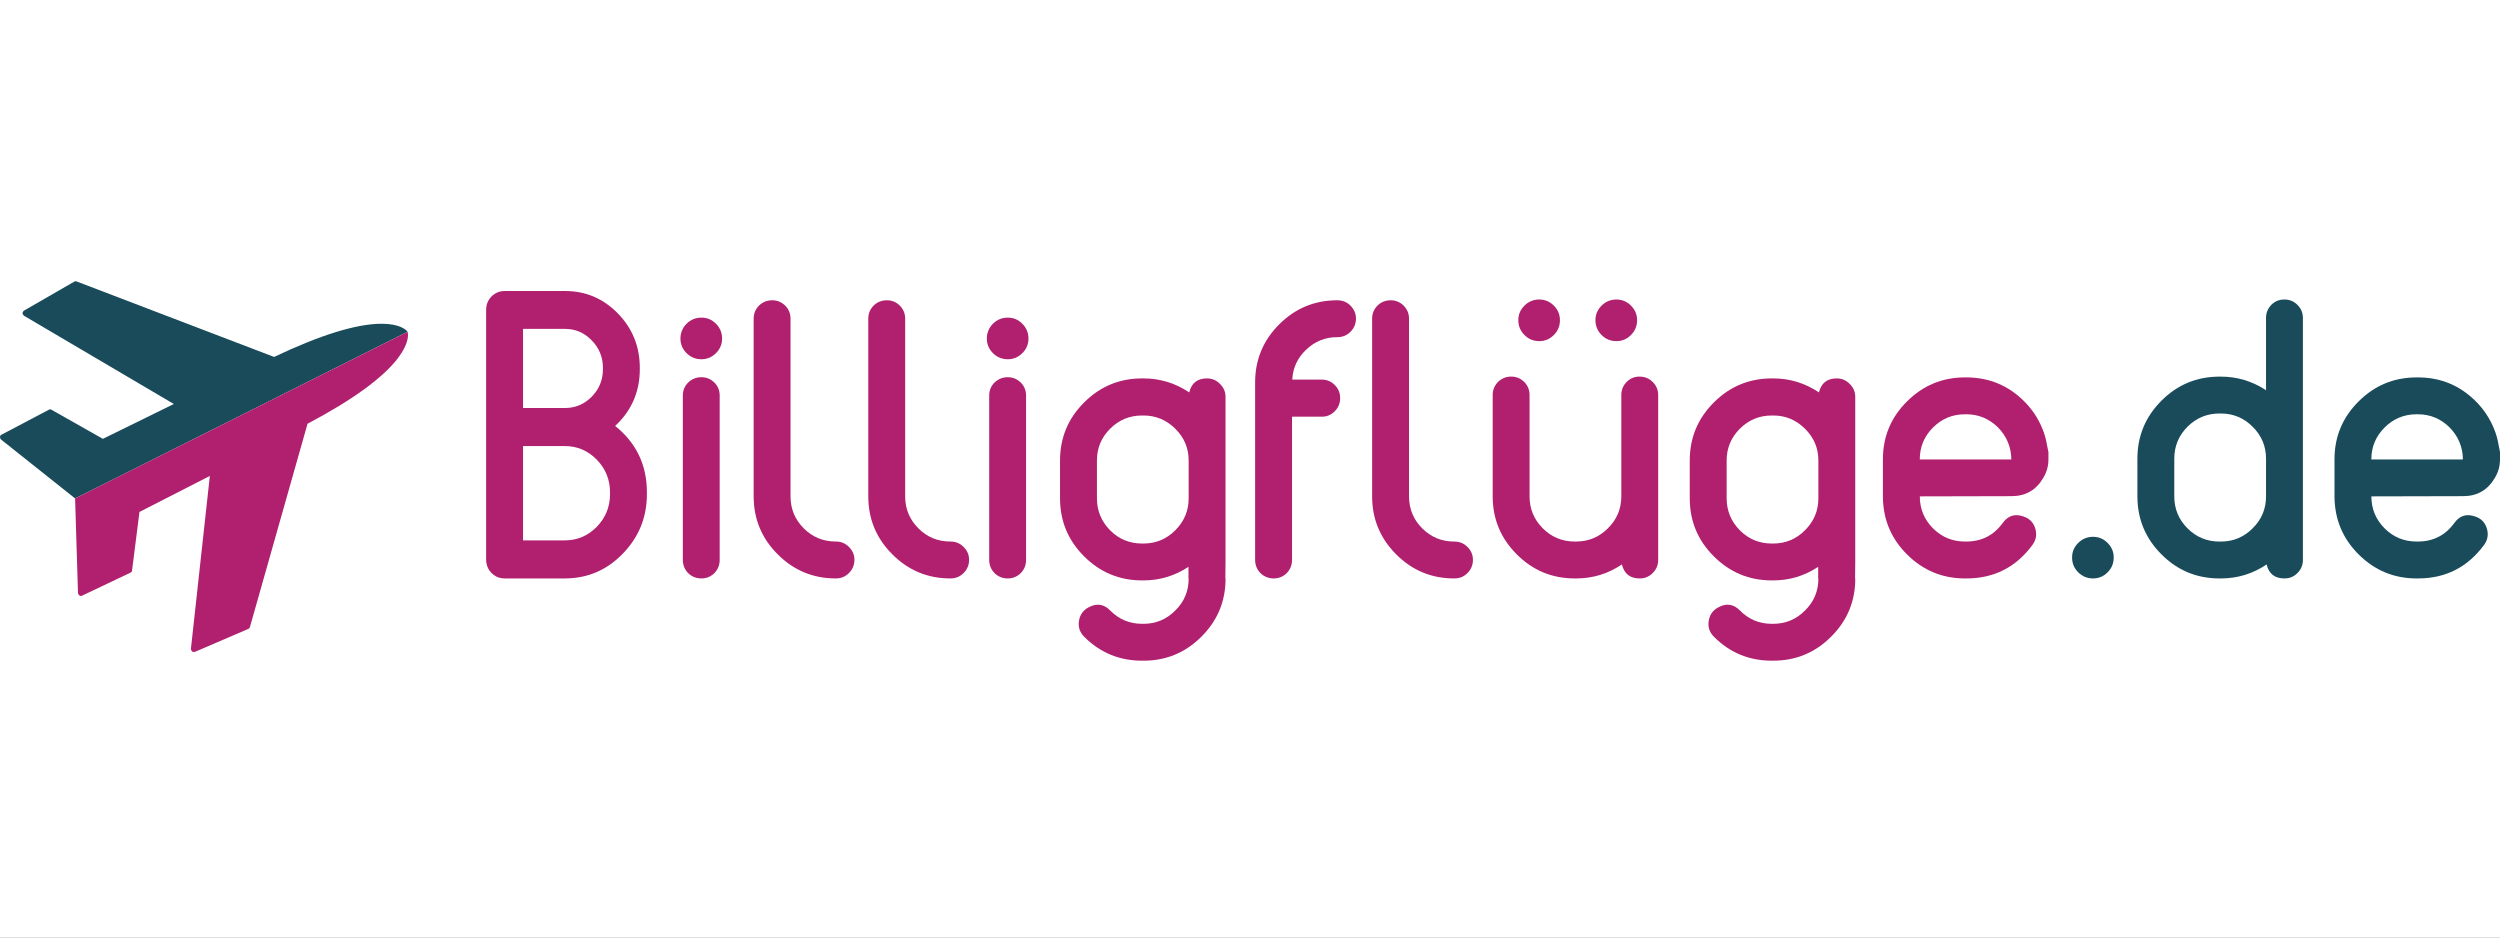
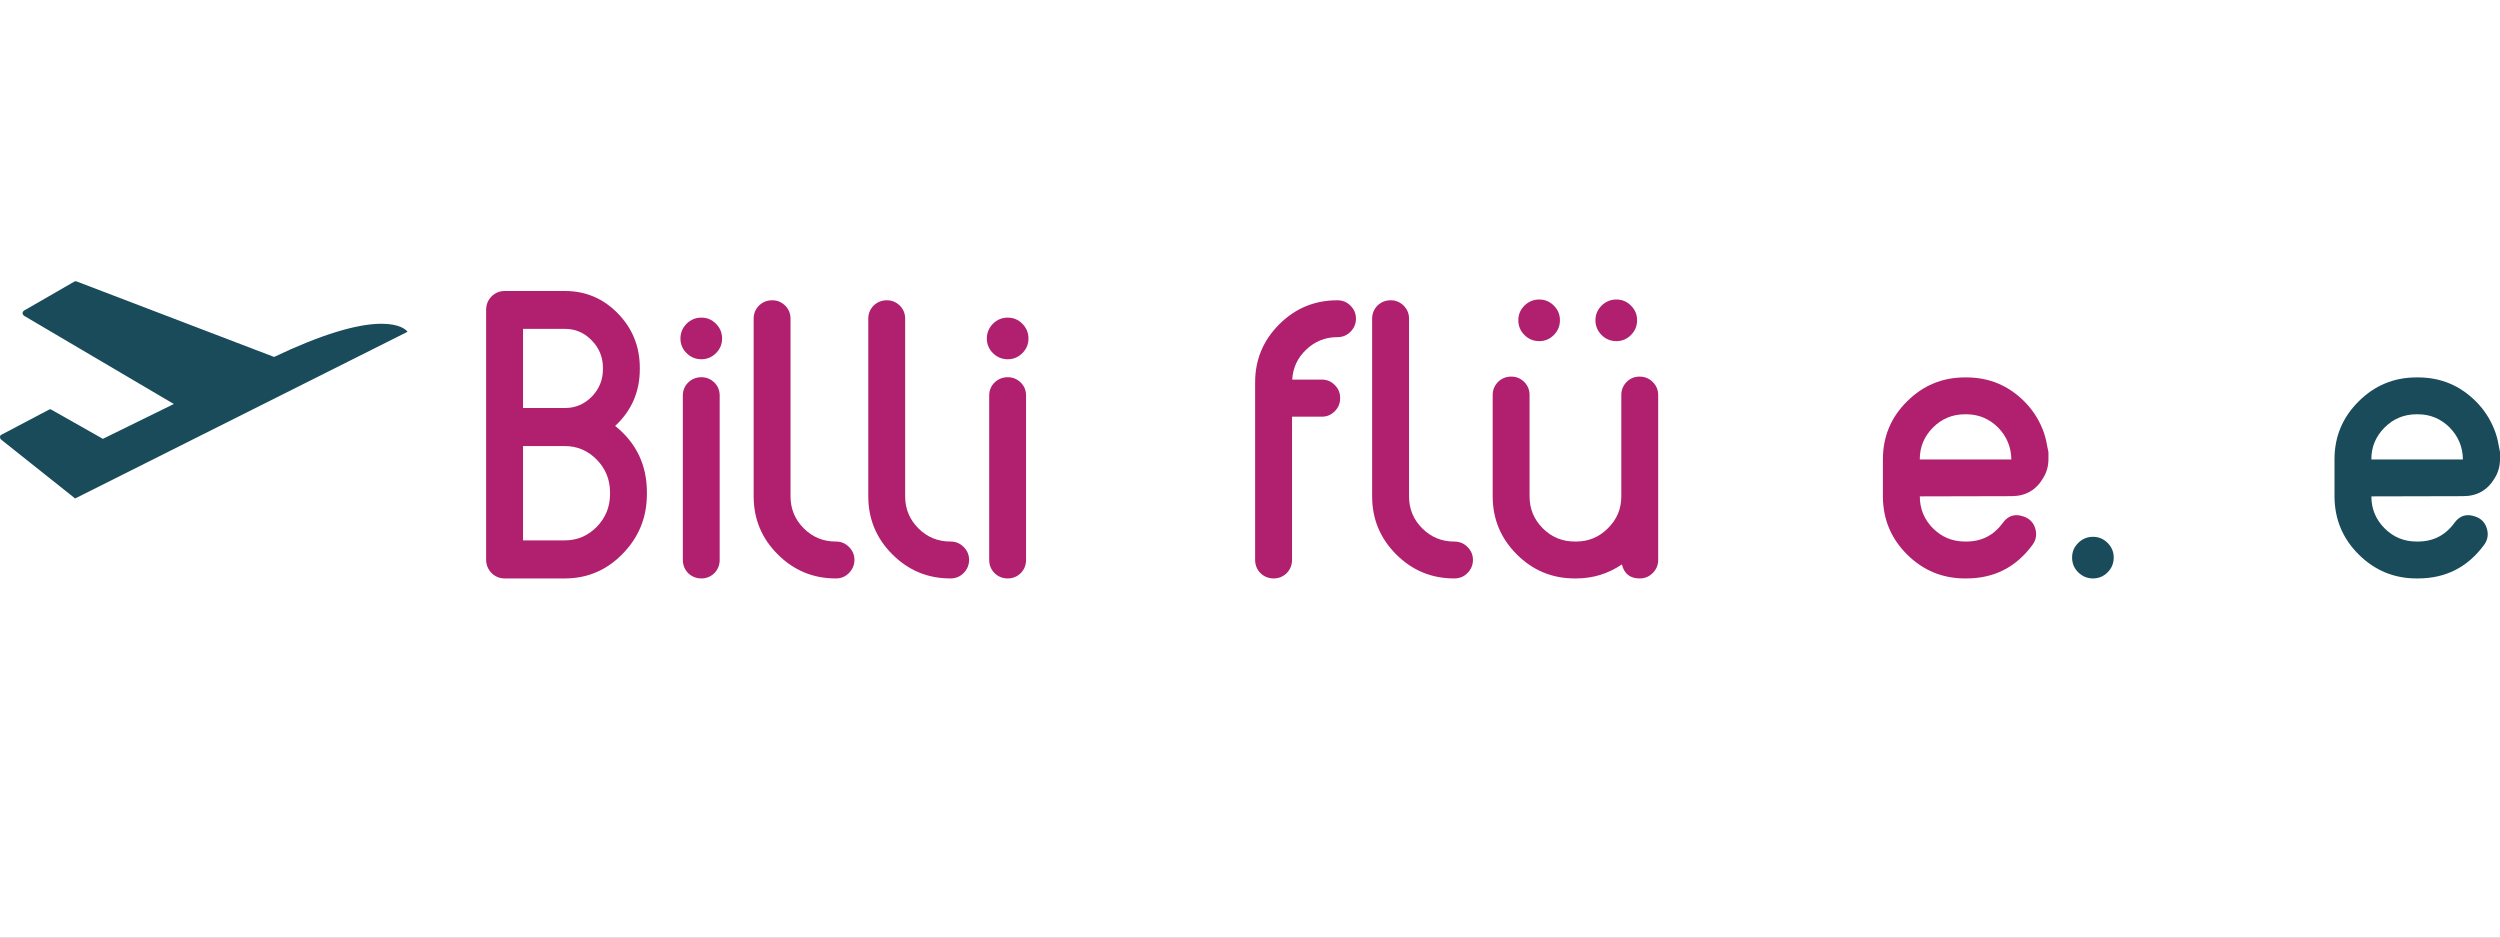
<svg xmlns="http://www.w3.org/2000/svg" width="80" height="30" viewBox="0 0 80 30" fill="none">
  <rect x="0" y="0" width="80" height="30" fill="#808080" stroke="none" />
  <g clip-path="url(#clip0_6742_1795)">
    <rect width="80" height="30" fill="white" />
    <path d="M13.042 10.618C13.001 10.555 12.795 10.36 12.207 10.36C11.412 10.36 10.246 10.72 8.771 11.422L2.456 9.008C2.435 8.997 2.405 8.997 2.384 9.008L0.774 9.936C0.743 9.957 0.722 9.988 0.722 10.019C0.722 10.05 0.743 10.081 0.763 10.101L5.562 12.928L3.292 14.043L1.651 13.114C1.62 13.093 1.589 13.093 1.558 13.114L0.052 13.908C0.021 13.919 0 13.949 0 13.981C0 14.012 0.01 14.043 0.031 14.063L2.404 15.951L13.041 10.617L13.042 10.618Z" fill="#194B5B" />
-     <path d="M13.041 10.618C13.067 10.688 13.1 10.971 12.748 11.442C12.273 12.078 11.286 12.797 9.841 13.559L7.998 20.064C7.994 20.087 7.976 20.111 7.955 20.121L6.248 20.855C6.213 20.868 6.175 20.866 6.151 20.848C6.126 20.829 6.114 20.795 6.109 20.766L6.715 15.23L4.463 16.382L4.226 18.252C4.224 18.29 4.206 18.314 4.17 18.327L2.633 19.058C2.606 19.077 2.569 19.075 2.544 19.057C2.519 19.038 2.501 19.011 2.496 18.982L2.403 15.951L13.041 10.618V10.618Z" fill="#B0206F" />
    <path d="M19.685 13.63C20.363 14.173 20.701 14.883 20.701 15.758V15.808C20.701 16.549 20.446 17.183 19.937 17.709C19.428 18.239 18.812 18.506 18.087 18.51H16.149C15.985 18.51 15.844 18.451 15.726 18.333C15.613 18.215 15.556 18.072 15.556 17.904V9.918C15.556 9.75 15.613 9.607 15.726 9.489C15.845 9.371 15.986 9.312 16.149 9.312H18.081C18.742 9.312 19.306 9.552 19.773 10.031C20.24 10.511 20.474 11.092 20.474 11.774V11.812C20.474 12.535 20.21 13.142 19.684 13.63L19.685 13.63ZM19.294 11.774C19.294 11.43 19.174 11.135 18.934 10.891C18.698 10.647 18.414 10.524 18.082 10.524H16.737V13.056H18.082C18.414 13.056 18.7 12.934 18.94 12.69C19.176 12.446 19.294 12.153 19.294 11.813V11.775V11.774ZM19.521 15.758C19.521 15.35 19.38 15 19.098 14.71C18.812 14.419 18.471 14.274 18.075 14.274H16.737V17.292H18.075C18.471 17.292 18.812 17.147 19.098 16.857C19.38 16.566 19.521 16.217 19.521 15.809V15.758V15.758Z" fill="#B0206F" />
    <path d="M22.911 11.301C22.78 11.431 22.625 11.496 22.444 11.496C22.263 11.496 22.101 11.431 21.97 11.301C21.84 11.17 21.774 11.014 21.774 10.834C21.774 10.653 21.84 10.491 21.97 10.36C22.101 10.23 22.259 10.164 22.444 10.164C22.629 10.164 22.781 10.229 22.911 10.36C23.041 10.491 23.107 10.648 23.107 10.834C23.107 11.015 23.042 11.17 22.911 11.301ZM22.021 18.34C21.907 18.222 21.851 18.081 21.851 17.917V12.658C21.851 12.494 21.907 12.355 22.021 12.241C22.139 12.128 22.28 12.071 22.444 12.071C22.607 12.071 22.742 12.128 22.86 12.241C22.974 12.355 23.03 12.494 23.03 12.658V17.917C23.03 18.081 22.974 18.222 22.86 18.34C22.742 18.454 22.604 18.51 22.444 18.51C22.284 18.51 22.138 18.454 22.021 18.34Z" fill="#B0206F" />
    <path d="M25.127 9.779C25.24 9.897 25.297 10.036 25.297 10.196V15.884C25.297 16.284 25.438 16.624 25.72 16.907C26.002 17.189 26.343 17.329 26.743 17.329H26.749C26.913 17.329 27.052 17.386 27.165 17.5C27.283 17.617 27.342 17.756 27.342 17.916C27.342 18.076 27.283 18.221 27.165 18.339C27.052 18.453 26.913 18.51 26.749 18.51H26.743C26.019 18.51 25.4 18.253 24.887 17.739C24.373 17.226 24.117 16.607 24.117 15.883V10.196C24.117 10.036 24.173 9.897 24.287 9.779C24.405 9.666 24.546 9.609 24.71 9.609C24.873 9.609 25.008 9.666 25.126 9.779L25.127 9.779Z" fill="#B0206F" />
    <path d="M28.795 9.779C28.909 9.897 28.965 10.036 28.965 10.196V15.884C28.965 16.284 29.106 16.624 29.388 16.907C29.67 17.189 30.011 17.329 30.411 17.329H30.417C30.581 17.329 30.72 17.386 30.834 17.5C30.952 17.617 31.011 17.756 31.011 17.916C31.011 18.076 30.952 18.221 30.834 18.339C30.72 18.453 30.581 18.51 30.417 18.51H30.411C29.687 18.51 29.068 18.253 28.555 17.739C28.041 17.226 27.785 16.607 27.785 15.883V10.196C27.785 10.036 27.841 9.897 27.955 9.779C28.073 9.666 28.214 9.609 28.378 9.609C28.542 9.609 28.677 9.666 28.794 9.779L28.795 9.779Z" fill="#B0206F" />
    <path d="M32.715 11.301C32.584 11.431 32.429 11.496 32.248 11.496C32.067 11.496 31.905 11.431 31.774 11.301C31.644 11.17 31.579 11.014 31.579 10.834C31.579 10.653 31.644 10.491 31.774 10.36C31.905 10.23 32.063 10.164 32.248 10.164C32.434 10.164 32.584 10.229 32.715 10.36C32.845 10.491 32.911 10.648 32.911 10.834C32.911 11.015 32.846 11.17 32.715 11.301ZM31.825 18.34C31.711 18.222 31.654 18.081 31.654 17.917V12.658C31.654 12.494 31.711 12.355 31.825 12.241C31.943 12.128 32.084 12.071 32.248 12.071C32.411 12.071 32.546 12.128 32.664 12.241C32.778 12.355 32.834 12.494 32.834 12.658V17.917C32.834 18.081 32.778 18.222 32.664 18.34C32.546 18.454 32.407 18.51 32.248 18.51C32.088 18.51 31.942 18.454 31.825 18.34Z" fill="#B0206F" />
-     <path d="M39.211 18.516H39.218C39.218 19.24 38.961 19.859 38.447 20.372C37.934 20.886 37.315 21.142 36.591 21.142H36.547C35.823 21.142 35.206 20.888 34.697 20.379C34.554 20.236 34.497 20.067 34.526 19.874C34.556 19.676 34.657 19.531 34.829 19.438C35.09 19.295 35.322 19.327 35.524 19.533C35.806 19.82 36.147 19.962 36.547 19.962H36.591C36.986 19.962 37.325 19.821 37.607 19.539C37.894 19.257 38.037 18.916 38.037 18.516H38.031V18.138C37.593 18.428 37.113 18.573 36.591 18.573H36.547C35.823 18.573 35.204 18.316 34.691 17.803C34.177 17.29 33.921 16.671 33.921 15.947V14.735C33.921 14.011 34.177 13.392 34.691 12.879C35.204 12.366 35.823 12.109 36.547 12.109H36.591C37.121 12.109 37.61 12.258 38.056 12.557C38.127 12.258 38.316 12.109 38.623 12.109C38.788 12.109 38.926 12.168 39.04 12.286C39.158 12.399 39.217 12.538 39.217 12.702V17.98L39.211 18.516H39.211ZM36.592 17.393C36.987 17.393 37.326 17.252 37.608 16.97C37.894 16.684 38.037 16.343 38.037 15.947V14.735C38.037 14.34 37.894 14.001 37.608 13.719C37.326 13.437 36.987 13.296 36.592 13.296H36.547C36.147 13.296 35.806 13.437 35.524 13.719C35.242 14.001 35.102 14.34 35.102 14.735V15.947C35.102 16.343 35.243 16.684 35.524 16.97C35.806 17.253 36.147 17.393 36.547 17.393H36.592Z" fill="#B0206F" />
    <path d="M42.791 10.789C42.408 10.789 42.078 10.922 41.8 11.187C41.522 11.448 41.372 11.768 41.352 12.147H42.298C42.463 12.147 42.601 12.206 42.715 12.324C42.829 12.437 42.885 12.576 42.885 12.74C42.885 12.904 42.828 13.043 42.715 13.157C42.601 13.275 42.463 13.334 42.298 13.334H41.345V17.917C41.345 18.081 41.288 18.222 41.175 18.34C41.057 18.454 40.918 18.51 40.758 18.51C40.598 18.51 40.453 18.454 40.335 18.34C40.221 18.222 40.164 18.081 40.164 17.917V12.235C40.164 11.511 40.421 10.892 40.935 10.379C41.448 9.866 42.067 9.609 42.791 9.609H42.797C42.961 9.609 43.1 9.665 43.214 9.779C43.332 9.897 43.391 10.036 43.391 10.196C43.391 10.356 43.332 10.501 43.214 10.618C43.1 10.732 42.961 10.789 42.797 10.789H42.791V10.789ZM44.502 9.609C44.337 9.609 44.196 9.665 44.078 9.779C43.965 9.897 43.908 10.036 43.908 10.196V15.884C43.908 16.608 44.165 17.227 44.678 17.74C45.191 18.254 45.81 18.51 46.534 18.51H46.54C46.705 18.51 46.843 18.454 46.957 18.34C47.075 18.222 47.134 18.081 47.134 17.917C47.134 17.753 47.075 17.618 46.957 17.5C46.843 17.387 46.705 17.33 46.54 17.33H46.534C46.134 17.33 45.794 17.189 45.511 16.907C45.229 16.625 45.089 16.284 45.089 15.884V10.196C45.089 10.036 45.032 9.898 44.918 9.78C44.8 9.666 44.662 9.609 44.502 9.609V9.609Z" fill="#B0206F" />
    <path d="M52.469 12.052C52.633 12.052 52.772 12.109 52.886 12.222C53.004 12.34 53.062 12.479 53.062 12.639V17.916C53.062 18.08 53.004 18.221 52.886 18.339C52.772 18.453 52.633 18.51 52.469 18.51C52.162 18.51 51.972 18.36 51.901 18.061C51.459 18.361 50.971 18.51 50.436 18.51H50.392C49.668 18.51 49.049 18.253 48.536 17.739C48.023 17.226 47.766 16.607 47.766 15.883V12.638C47.766 12.478 47.823 12.339 47.936 12.222C48.054 12.108 48.195 12.051 48.359 12.051C48.523 12.051 48.658 12.108 48.776 12.222C48.889 12.339 48.946 12.478 48.946 12.638V15.883C48.946 16.283 49.087 16.624 49.369 16.906C49.651 17.188 49.992 17.329 50.392 17.329H50.436C50.831 17.329 51.171 17.188 51.452 16.906C51.739 16.624 51.882 16.283 51.882 15.883V12.638C51.882 12.478 51.938 12.339 52.052 12.222C52.166 12.108 52.304 12.051 52.468 12.051L52.469 12.052ZM49.918 10.247C49.918 10.065 49.853 9.91 49.723 9.78C49.592 9.649 49.436 9.584 49.255 9.584C49.075 9.584 48.913 9.649 48.782 9.78C48.651 9.91 48.586 10.066 48.586 10.247C48.586 10.427 48.651 10.59 48.782 10.72C48.912 10.851 49.07 10.916 49.255 10.916C49.441 10.916 49.592 10.851 49.723 10.72C49.853 10.59 49.918 10.432 49.918 10.247ZM52.387 10.247C52.387 10.065 52.322 9.91 52.191 9.78C52.06 9.649 51.905 9.584 51.724 9.584C51.543 9.584 51.381 9.649 51.25 9.78C51.12 9.91 51.054 10.066 51.054 10.247C51.054 10.427 51.12 10.59 51.25 10.72C51.38 10.851 51.539 10.916 51.724 10.916C51.909 10.916 52.061 10.851 52.191 10.72C52.321 10.59 52.387 10.432 52.387 10.247Z" fill="#B0206F" />
-     <path d="M59.362 18.516H59.369C59.369 19.24 59.112 19.859 58.598 20.372C58.085 20.886 57.466 21.142 56.742 21.142H56.698C55.974 21.142 55.357 20.888 54.848 20.379C54.705 20.236 54.648 20.067 54.678 19.874C54.707 19.676 54.808 19.531 54.98 19.438C55.241 19.295 55.473 19.327 55.675 19.533C55.957 19.82 56.298 19.962 56.698 19.962H56.742C57.138 19.962 57.477 19.821 57.758 19.539C58.045 19.257 58.188 18.916 58.188 18.516H58.182V18.138C57.744 18.428 57.264 18.573 56.742 18.573H56.698C55.974 18.573 55.355 18.316 54.842 17.803C54.328 17.29 54.072 16.671 54.072 15.947V14.735C54.072 14.011 54.328 13.392 54.842 12.879C55.355 12.366 55.974 12.109 56.698 12.109H56.742C57.272 12.109 57.761 12.258 58.207 12.557C58.278 12.258 58.468 12.109 58.775 12.109C58.939 12.109 59.078 12.168 59.191 12.286C59.309 12.399 59.368 12.538 59.368 12.702V17.98L59.362 18.516H59.362ZM56.743 17.393C57.138 17.393 57.477 17.252 57.759 16.97C58.045 16.684 58.188 16.343 58.188 15.947V14.735C58.188 14.34 58.045 14.001 57.759 13.719C57.477 13.437 57.138 13.296 56.743 13.296H56.698C56.298 13.296 55.958 13.437 55.675 13.719C55.393 14.001 55.253 14.34 55.253 14.735V15.947C55.253 16.343 55.394 16.684 55.675 16.97C55.958 17.253 56.298 17.393 56.698 17.393H56.743Z" fill="#B0206F" />
    <path d="M65.55 14.697C65.55 14.912 65.495 15.109 65.385 15.291C65.158 15.682 64.819 15.877 64.369 15.877L61.434 15.884C61.434 16.284 61.575 16.624 61.856 16.907C62.139 17.189 62.479 17.329 62.879 17.329H62.924C63.412 17.329 63.801 17.13 64.091 16.73C64.26 16.498 64.481 16.431 64.754 16.528C64.943 16.591 65.068 16.717 65.127 16.907C65.186 17.1 65.156 17.277 65.039 17.437C64.513 18.152 63.808 18.51 62.924 18.51H62.879C62.16 18.51 61.543 18.255 61.029 17.746C60.52 17.241 60.261 16.629 60.253 15.909V14.697C60.253 13.973 60.509 13.357 61.023 12.847C61.536 12.334 62.155 12.077 62.879 12.077H62.923C63.655 12.077 64.278 12.338 64.792 12.86C65.036 13.108 65.223 13.393 65.354 13.712C65.426 13.885 65.476 14.063 65.505 14.248C65.535 14.396 65.55 14.469 65.55 14.469C65.55 14.469 65.55 14.545 65.55 14.697V14.697ZM61.433 14.703H64.363C64.358 14.308 64.217 13.967 63.939 13.68C63.653 13.398 63.314 13.257 62.923 13.257H62.879C62.479 13.257 62.138 13.398 61.856 13.68C61.574 13.963 61.433 14.301 61.433 14.697V14.703V14.703Z" fill="#B0206F" />
    <path d="M67.444 18.314C67.313 18.445 67.157 18.51 66.976 18.51C66.796 18.51 66.633 18.445 66.503 18.314C66.372 18.184 66.307 18.026 66.307 17.841C66.307 17.655 66.372 17.504 66.503 17.374C66.633 17.244 66.791 17.178 66.976 17.178C67.162 17.178 67.313 17.244 67.444 17.374C67.574 17.505 67.639 17.66 67.639 17.841C67.639 18.026 67.574 18.184 67.444 18.314Z" fill="#194B5B" />
-     <path d="M73.1 9.584C73.264 9.584 73.403 9.64 73.516 9.754C73.634 9.872 73.693 10.011 73.693 10.171V17.917C73.693 18.081 73.634 18.222 73.516 18.34C73.403 18.454 73.264 18.51 73.1 18.51C72.793 18.51 72.603 18.361 72.532 18.062C72.09 18.361 71.601 18.51 71.067 18.51H71.023C70.299 18.51 69.68 18.254 69.167 17.74C68.653 17.226 68.397 16.608 68.397 15.884V14.678C68.397 13.954 68.654 13.335 69.167 12.822C69.68 12.308 70.299 12.052 71.023 12.052H71.067C71.589 12.052 72.071 12.197 72.513 12.487V10.171C72.513 10.011 72.57 9.872 72.683 9.754C72.797 9.64 72.936 9.584 73.1 9.584ZM72.513 14.678C72.513 14.279 72.37 13.938 72.084 13.655C71.802 13.373 71.463 13.232 71.067 13.232H71.023C70.623 13.232 70.282 13.373 70 13.655C69.718 13.938 69.577 14.278 69.577 14.678V15.884C69.577 16.284 69.718 16.625 70 16.907C70.282 17.189 70.623 17.33 71.023 17.33H71.067C71.463 17.33 71.802 17.189 72.084 16.907C72.37 16.625 72.513 16.284 72.513 15.884V14.678Z" fill="#194B5B" />
    <path d="M80 14.697C80 14.912 79.945 15.109 79.836 15.291C79.608 15.682 79.27 15.877 78.82 15.877L75.884 15.884C75.884 16.284 76.025 16.624 76.307 16.907C76.589 17.189 76.93 17.329 77.33 17.329H77.374C77.863 17.329 78.252 17.13 78.543 16.73C78.711 16.498 78.932 16.431 79.206 16.528C79.395 16.591 79.519 16.717 79.578 16.907C79.637 17.1 79.608 17.277 79.49 17.437C78.964 18.152 78.259 18.51 77.375 18.51H77.331C76.611 18.51 75.994 18.255 75.481 17.746C74.972 17.241 74.713 16.629 74.704 15.909V14.697C74.704 13.973 74.961 13.357 75.474 12.847C75.987 12.334 76.606 12.077 77.33 12.077H77.374C78.107 12.077 78.729 12.338 79.243 12.86C79.487 13.108 79.674 13.393 79.805 13.712C79.877 13.885 79.927 14.063 79.957 14.248C79.986 14.396 80.001 14.469 80.001 14.469C80.001 14.469 80.001 14.545 80.001 14.697L80 14.697ZM75.884 14.703H78.813C78.809 14.308 78.668 13.967 78.39 13.68C78.104 13.398 77.765 13.257 77.374 13.257H77.33C76.93 13.257 76.589 13.398 76.307 13.68C76.025 13.963 75.883 14.301 75.883 14.697V14.703L75.884 14.703Z" fill="#194B5B" />
  </g>
  <defs>
    <clipPath id="clip0_6742_1795">
      <rect width="80" height="30" fill="white" />
    </clipPath>
  </defs>
</svg>